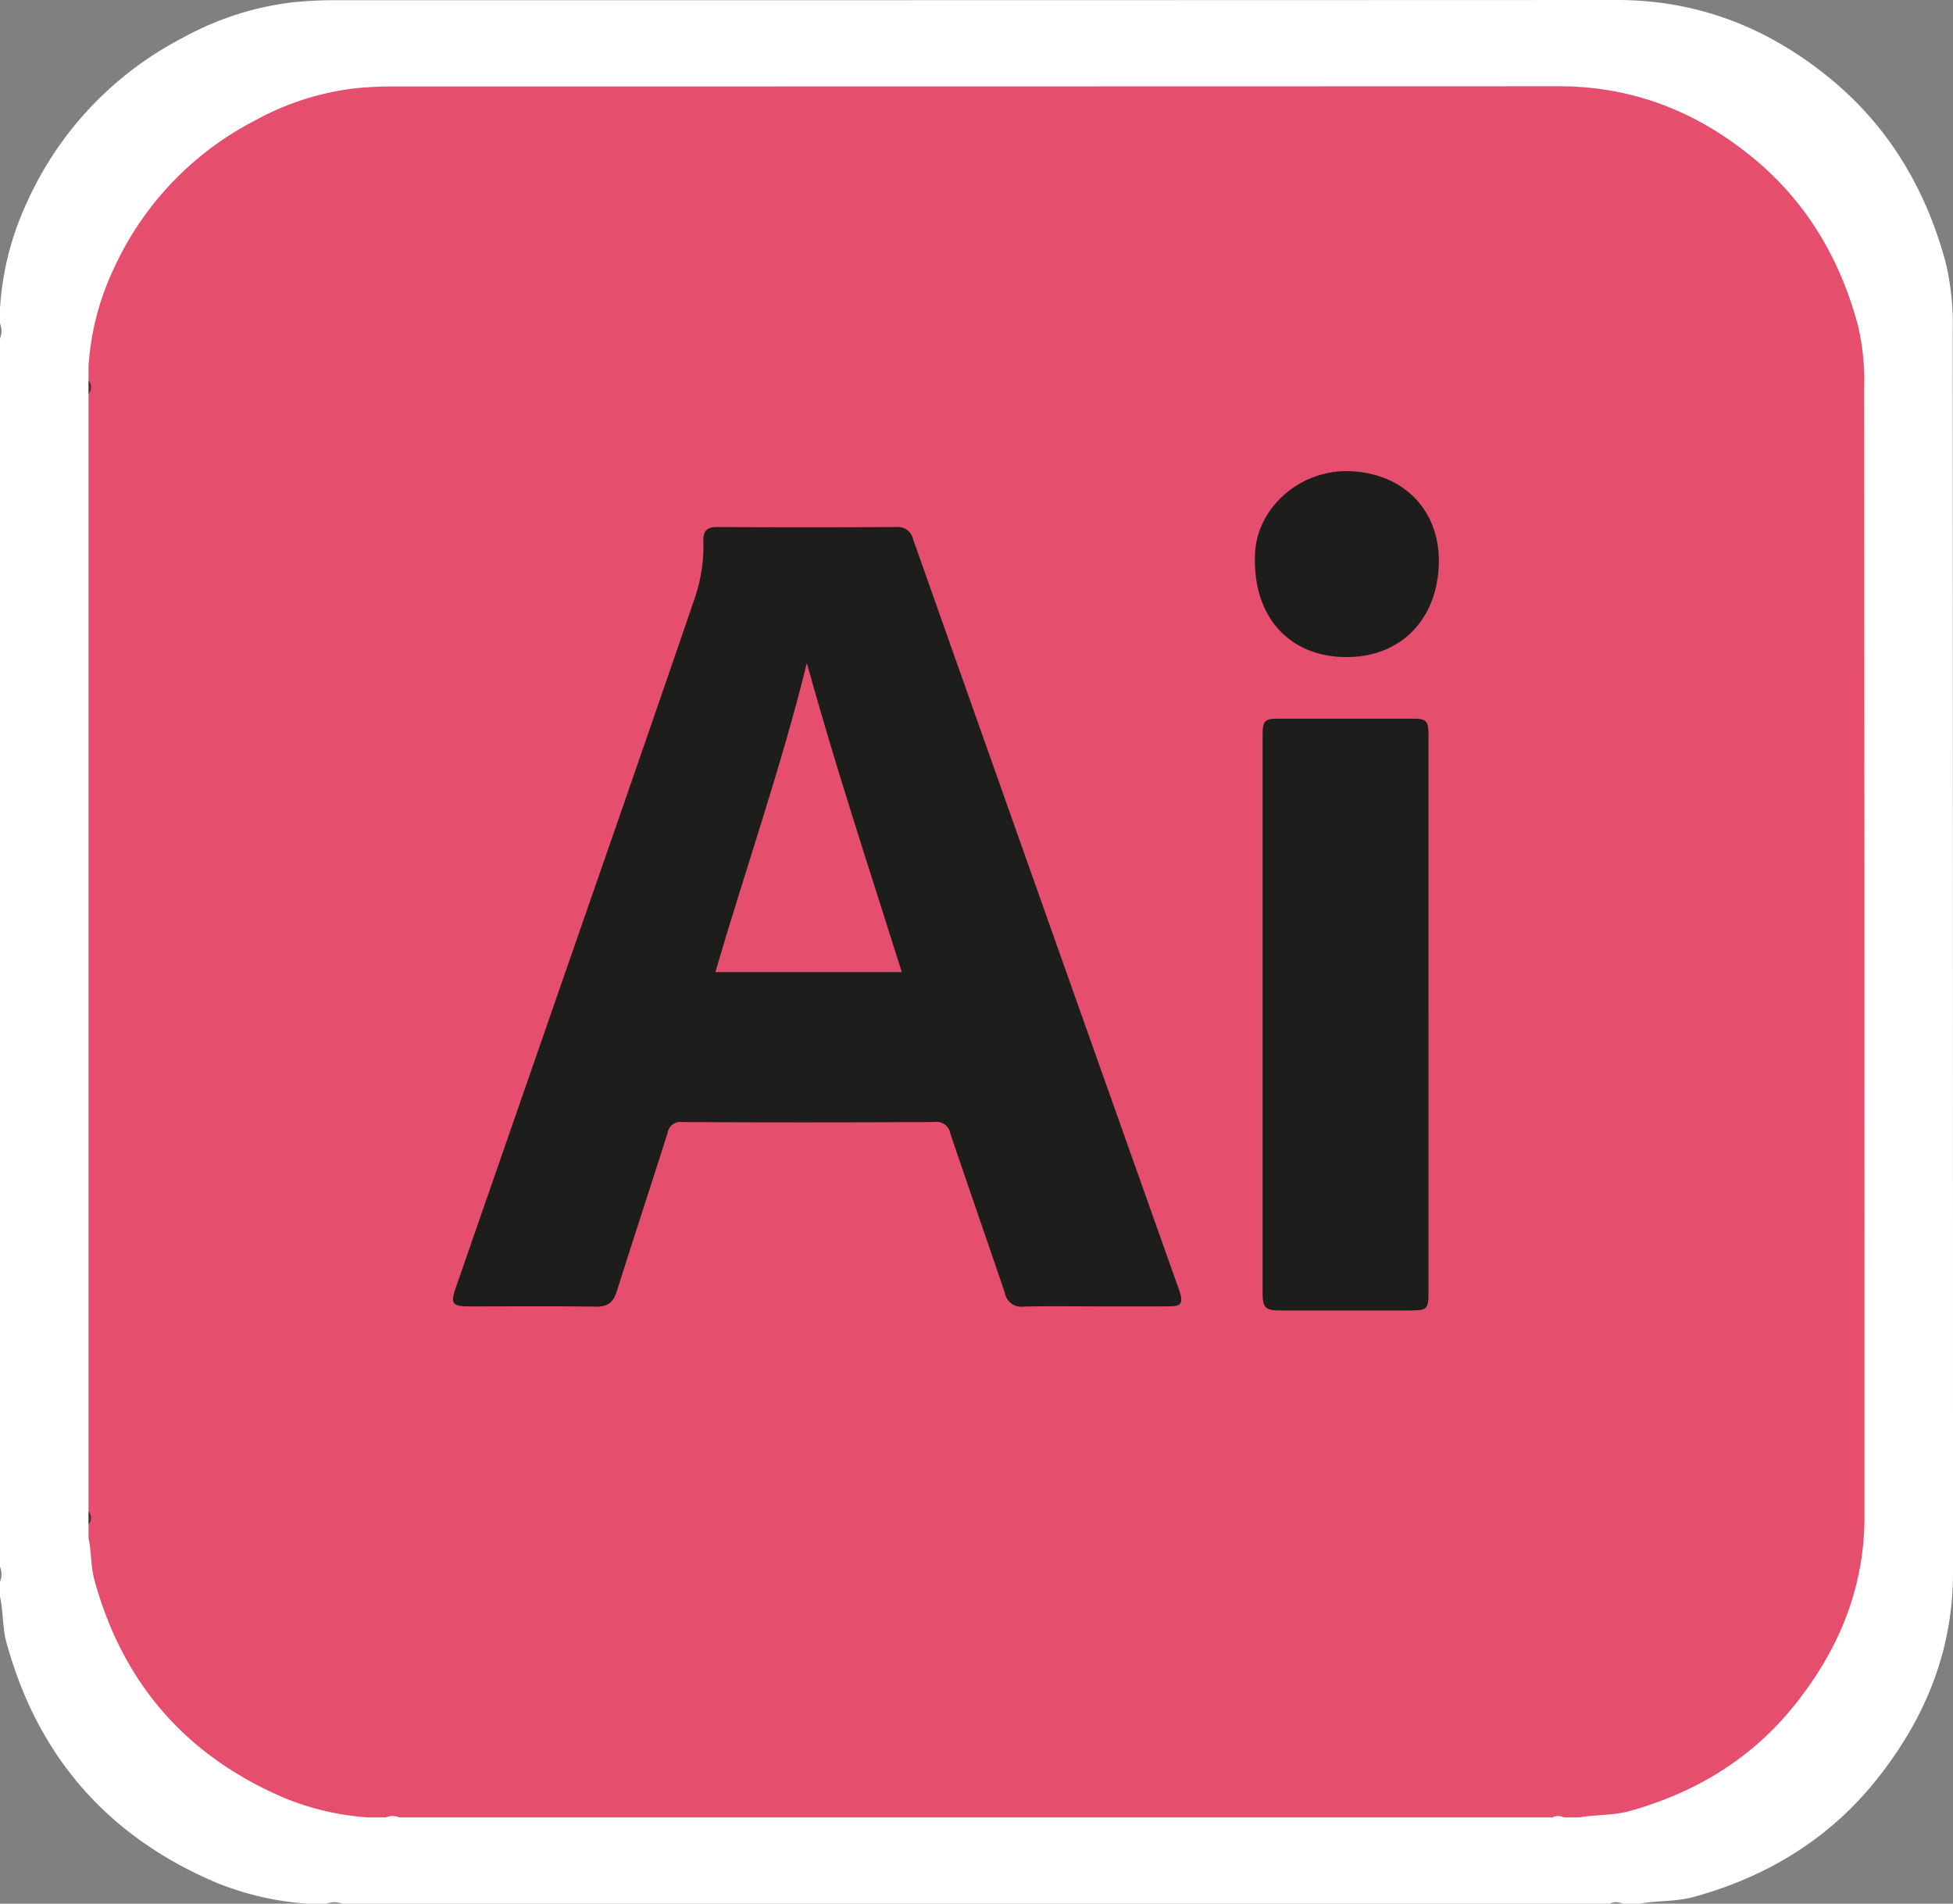
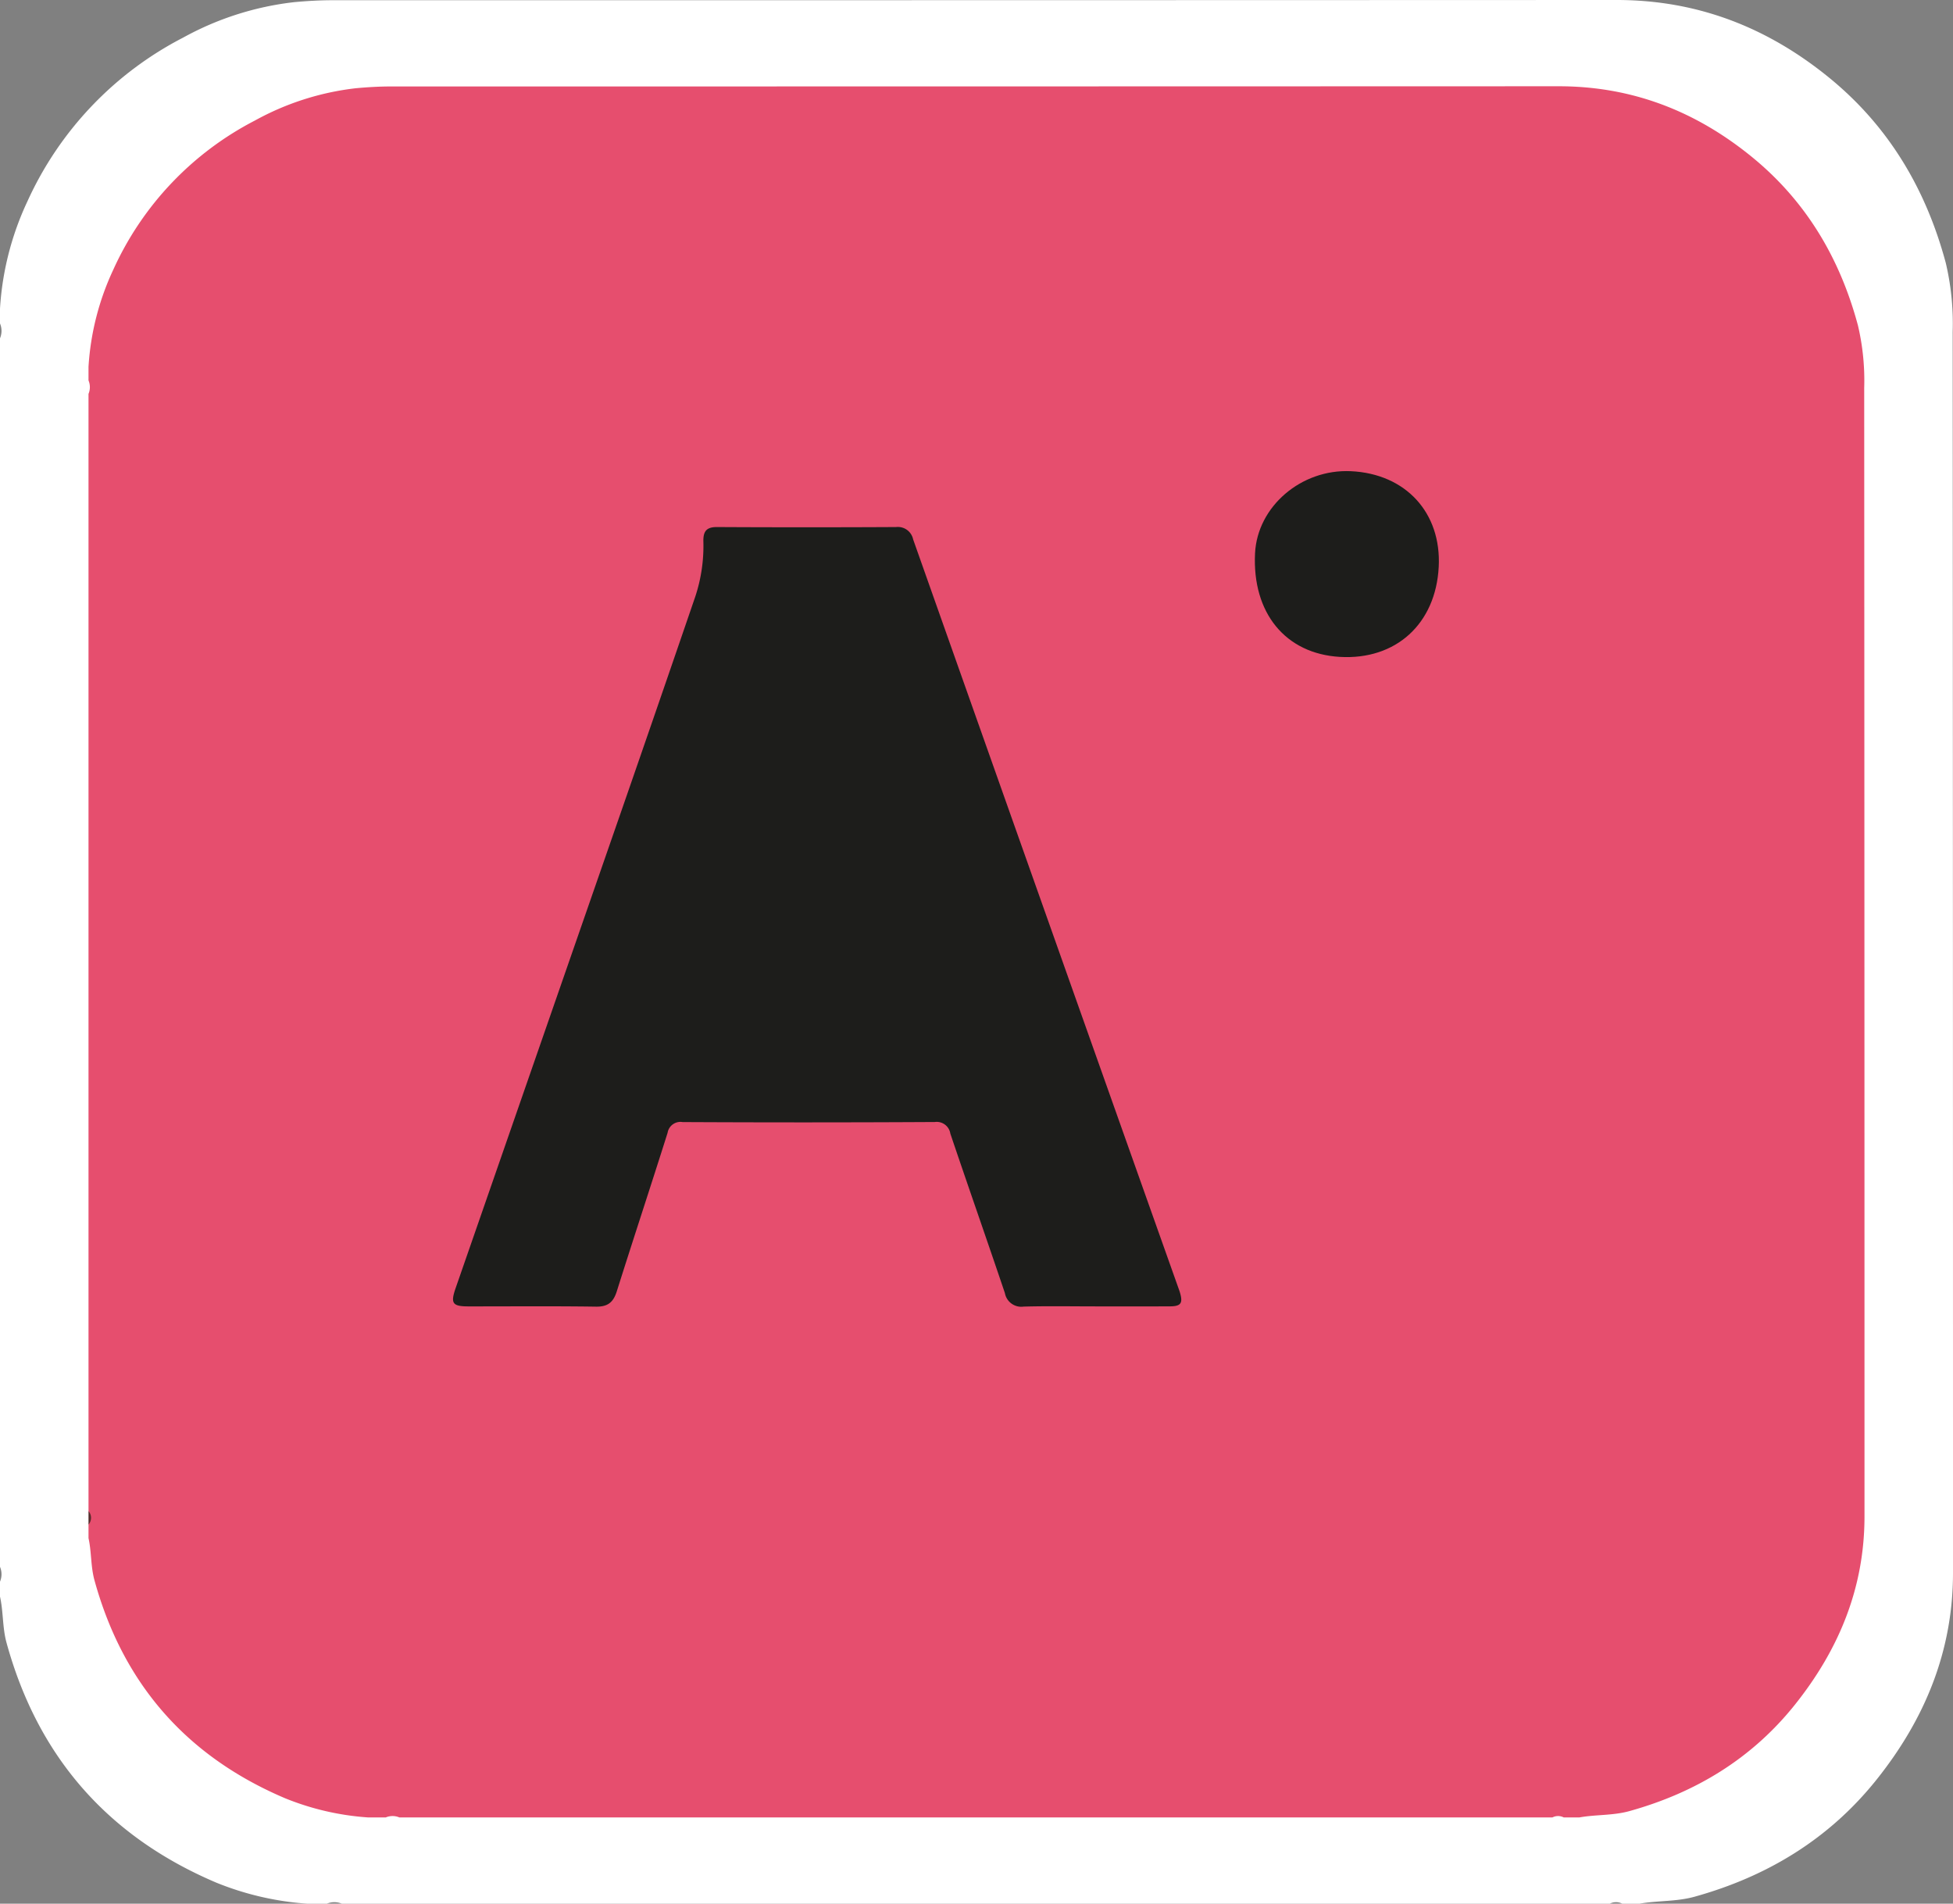
<svg xmlns="http://www.w3.org/2000/svg" width="315.217" height="307.222" viewBox="0 0 315.217 307.222">
  <rect x="0" y="0" width="315.217" height="307.222" fill="#808080" stroke="none" />
  <g id="Raggruppa_4813" data-name="Raggruppa 4813" transform="translate(7798.59 12460.222)">
    <g id="Raggruppa_4806" data-name="Raggruppa 4806" transform="translate(-7798.59 -12460.222)">
      <g id="Raggruppa_4807" data-name="Raggruppa 4807" transform="translate(0 0)">
        <path id="Tracciato_13510" data-name="Tracciato 13510" d="M162.176,796.3a1.652,1.652,0,0,1,2.181,0Z" transform="translate(-99.908 -503.004)" fill="#e64e6e" />
        <g id="Raggruppa_4808" data-name="Raggruppa 4808">
          <path id="Tracciato_13506" data-name="Tracciato 13506" d="M259.83,307.222H55.164a3.1,3.1,0,0,0-2.4,0h-3.2a47.7,47.7,0,0,1-14.641-3.39Q8.613,292.661,1.048,265.093c-.666-2.447-.5-4.987-1.048-7.437v-2.4a3.1,3.1,0,0,0,0-2.4V54.6a3.1,3.1,0,0,0,0-2.4V49.8A47.377,47.377,0,0,1,4.408,32.533,55.548,55.548,0,0,1,29.527,6.087,48.41,48.41,0,0,1,47.479.347C49.527.159,51.588.036,53.651.036Q157.264.039,260.877,0c13.06-.015,24.36,4.4,34.338,12.527,9.624,7.838,15.645,18,18.84,29.921a42.576,42.576,0,0,1,1.111,11.086q.054,100.112.052,200.224c.01,12.716-4.546,23.672-12.316,33.417-7.643,9.585-17.64,15.655-29.407,18.926-2.914.811-5.931.6-8.867,1.12h-2.8a2.189,2.189,0,0,0-2,0" transform="translate(0 0)" fill="#fff" />
          <path id="Tracciato_13507" data-name="Tracciato 13507" d="M266.651,308.978H80.535a2.82,2.82,0,0,0-2.181,0H75.445A43.377,43.377,0,0,1,62.131,305.9Q38.2,295.738,31.323,270.668c-.606-2.225-.454-4.535-.953-6.763v-2.181a2.815,2.815,0,0,0,0-2.181V79.249a2.815,2.815,0,0,0,0-2.181V74.887a43.085,43.085,0,0,1,4.008-15.7A50.517,50.517,0,0,1,57.221,35.136a44.025,44.025,0,0,1,16.325-5.22c1.862-.171,3.737-.283,5.613-.283q94.222,0,188.444-.032c11.877-.014,22.152,4,31.226,11.391,8.752,7.128,14.227,16.37,17.132,27.209a38.731,38.731,0,0,1,1.01,10.082q.049,91.039.047,182.077c.01,11.563-4.134,21.527-11.2,30.389-6.95,8.717-16.041,14.236-26.741,17.211-2.65.737-5.394.541-8.063,1.019h-2.544a1.991,1.991,0,0,0-1.818,0" transform="translate(-16.086 -15.679)" fill="#e64e6e" />
-           <path id="Tracciato_13508" data-name="Tracciato 13508" d="M30.37,159.988a1.651,1.651,0,0,1,0,2.181Z" transform="translate(-16.086 -98.598)" fill="#552a2a" />
          <path id="Tracciato_13509" data-name="Tracciato 13509" d="M30.37,661.228a1.651,1.651,0,0,1,0,2.181Z" transform="translate(-16.086 -417.364)" fill="#552b2b" />
          <path id="Tracciato_13512" data-name="Tracciato 13512" d="M295.695,350.769c-3.877,0-7.755-.073-11.629.034a2.687,2.687,0,0,1-3.013-2.18c-2.9-8.593-5.906-17.148-8.806-25.74a2.226,2.226,0,0,0-2.512-1.87q-20.351.113-40.7.01a2.1,2.1,0,0,0-2.423,1.729c-2.691,8.532-5.5,17.026-8.191,25.559-.558,1.773-1.427,2.526-3.365,2.5-6.843-.1-13.689-.037-20.533-.041-2.651,0-2.988-.473-2.1-3.015q13.507-38.89,27.017-77.777,5.855-16.875,11.646-33.773a26.014,26.014,0,0,0,1.3-8.936c-.024-1.612.522-2.282,2.208-2.273q14.446.075,28.893,0a2.514,2.514,0,0,1,2.754,1.986q21.343,60.357,42.769,120.686c.1.285.21.568.295.857.507,1.726.166,2.228-1.613,2.237-4,.02-8,.006-11.993.007" transform="translate(-118.861 -139.939)" fill="#1d1d1b" />
-           <path id="Tracciato_13513" data-name="Tracciato 13513" d="M577.679,357.848q0,22.255,0,44.51c0,2.91-.172,3.076-3.084,3.077q-10.447,0-20.893,0c-2.313,0-2.8-.453-2.8-2.739q-.012-45.055,0-90.11c0-2.347.311-2.652,2.595-2.655q10.81-.015,21.62,0c2.246,0,2.557.336,2.558,2.683q.007,22.618,0,45.237" transform="translate(-347.116 -193.949)" fill="#1d1d1b" />
          <path id="Tracciato_13514" data-name="Tracciato 13514" d="M577.152,215.648c-.476,9.2-6.91,15.059-15.959,14.531-8.785-.513-14.169-7.093-13.687-16.73.377-7.542,7.459-13.61,15.456-13.24,8.858.409,14.642,6.7,14.19,15.44" transform="translate(-344.94 -124.167)" fill="#1d1d1b" />
-           <path id="Tracciato_13515" data-name="Tracciato 13515" d="M338.4,335.154H308.313c4.806-16.536,10.532-32.722,14.759-49.889,4.685,17,10.122,33.341,15.329,49.889" transform="translate(-192.845 -178.269)" fill="#e64e6e" />
        </g>
      </g>
    </g>
  </g>
</svg>